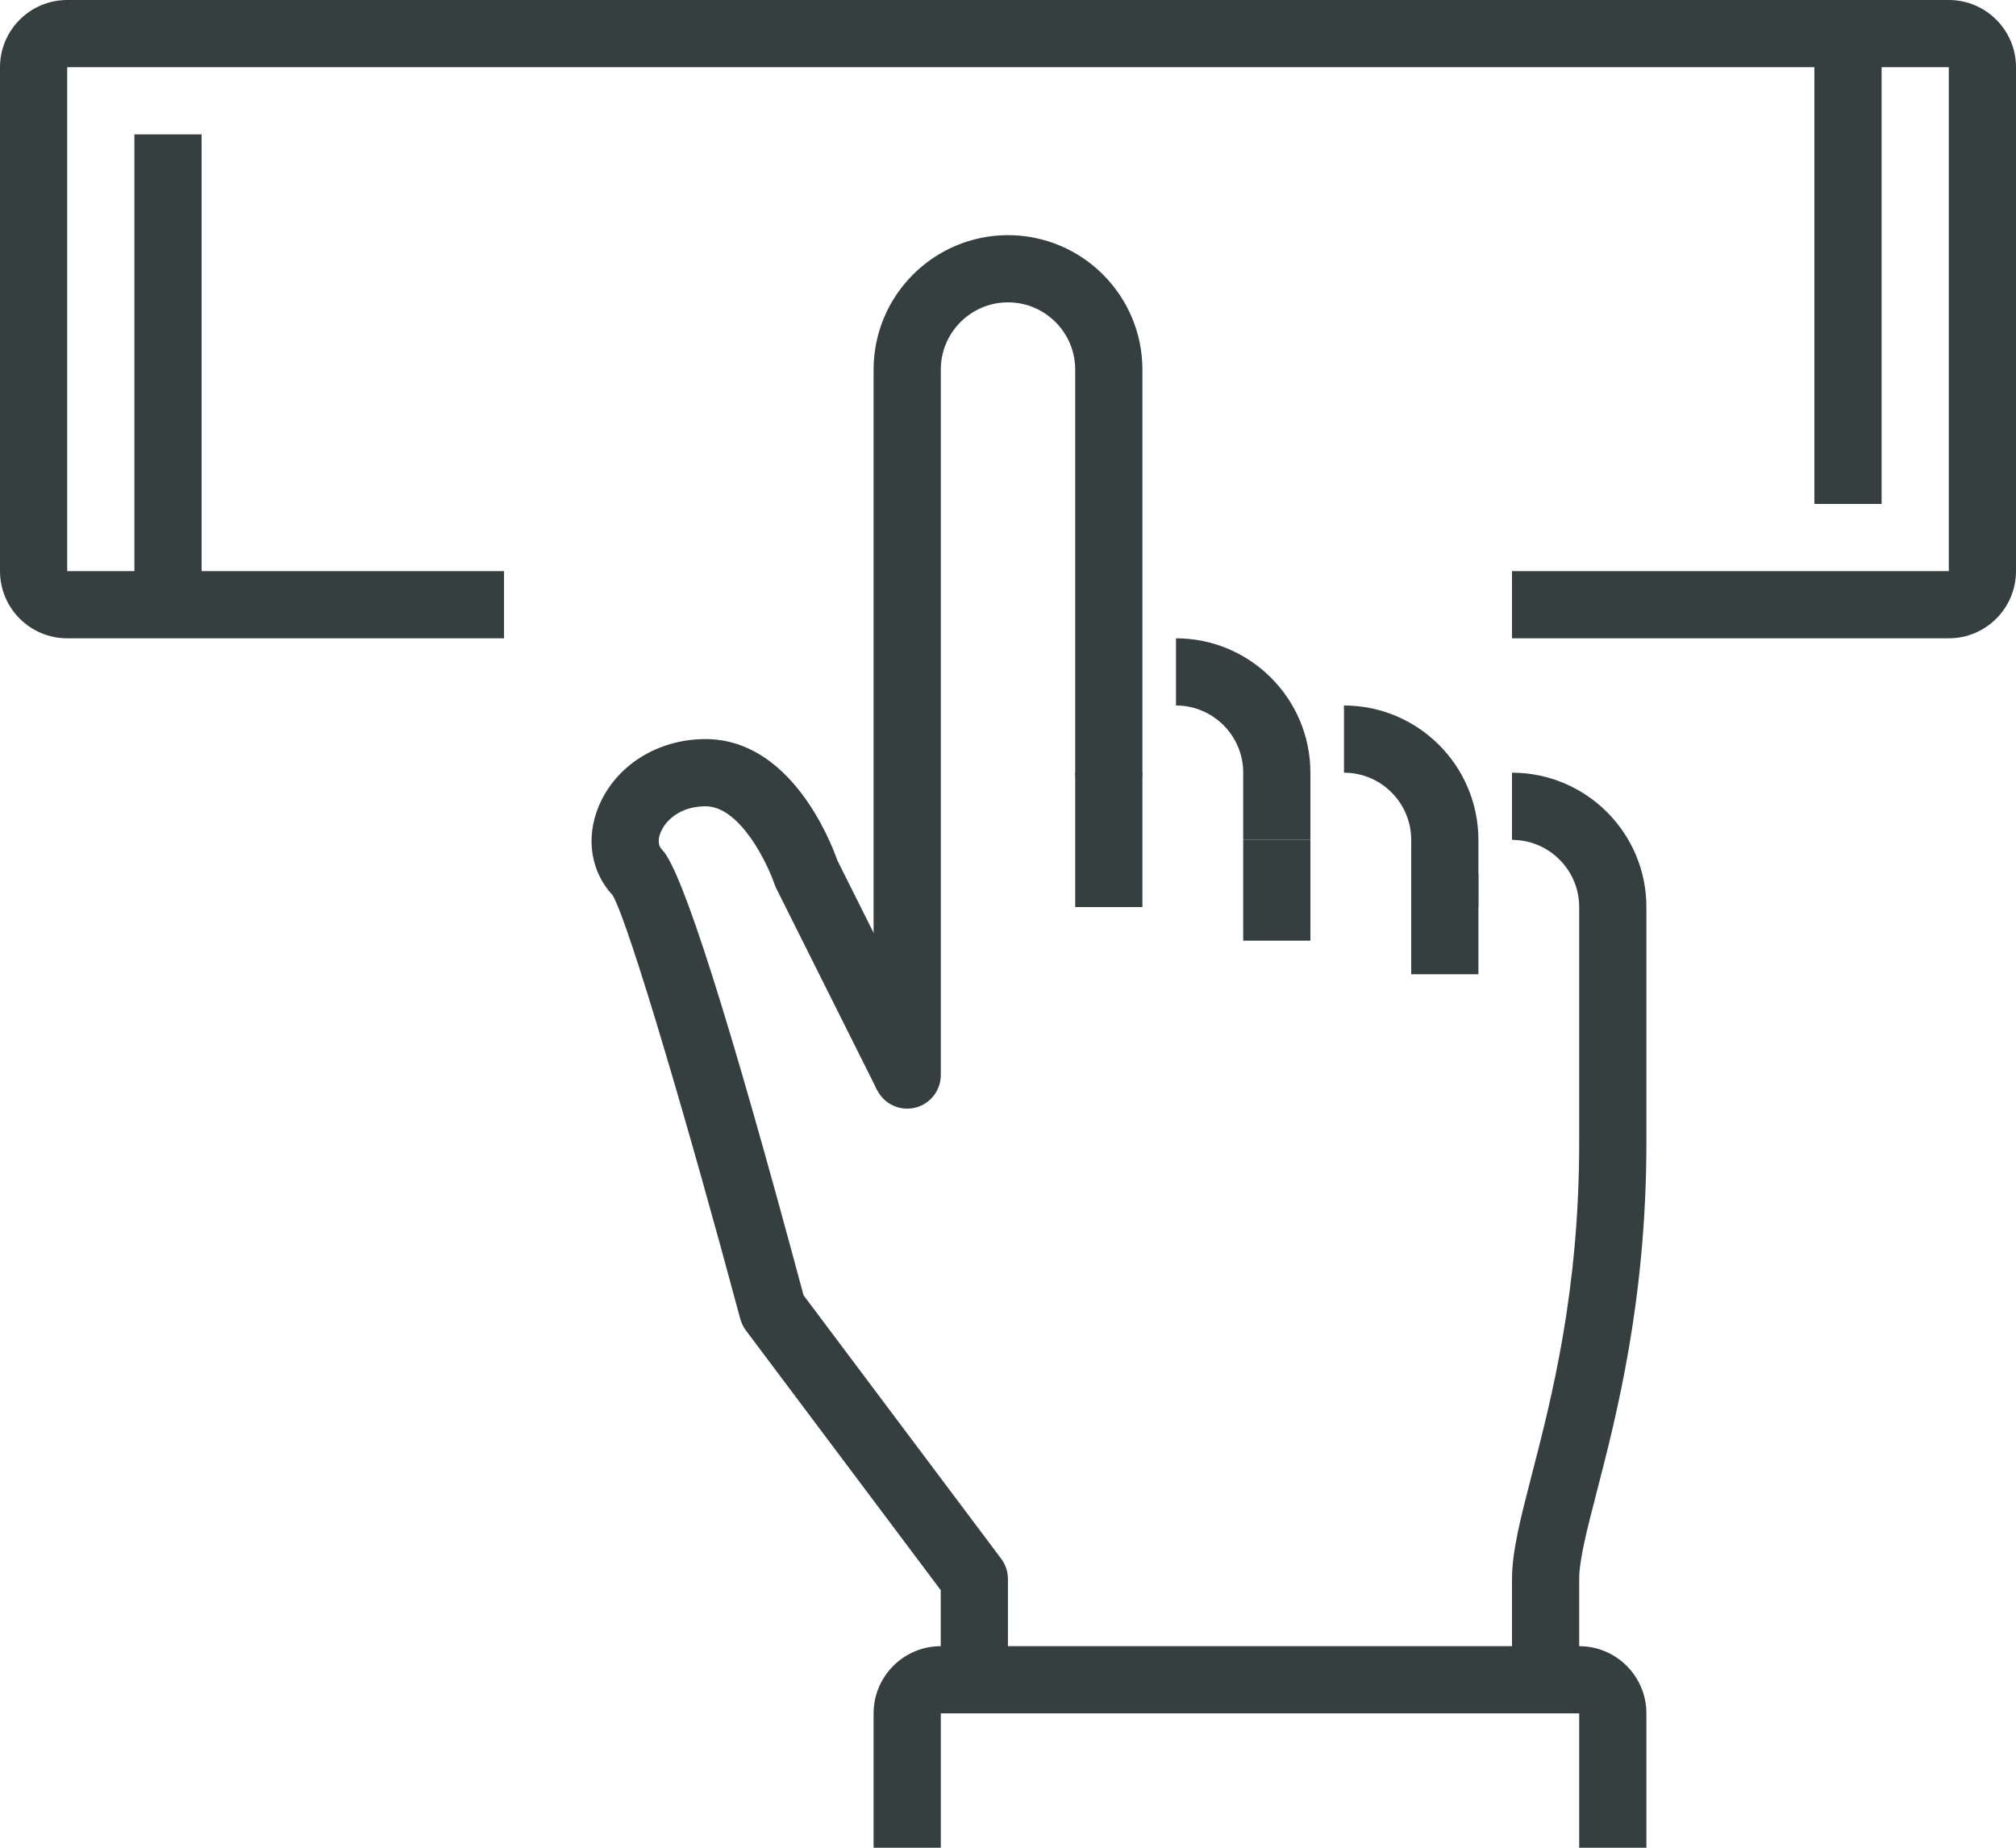
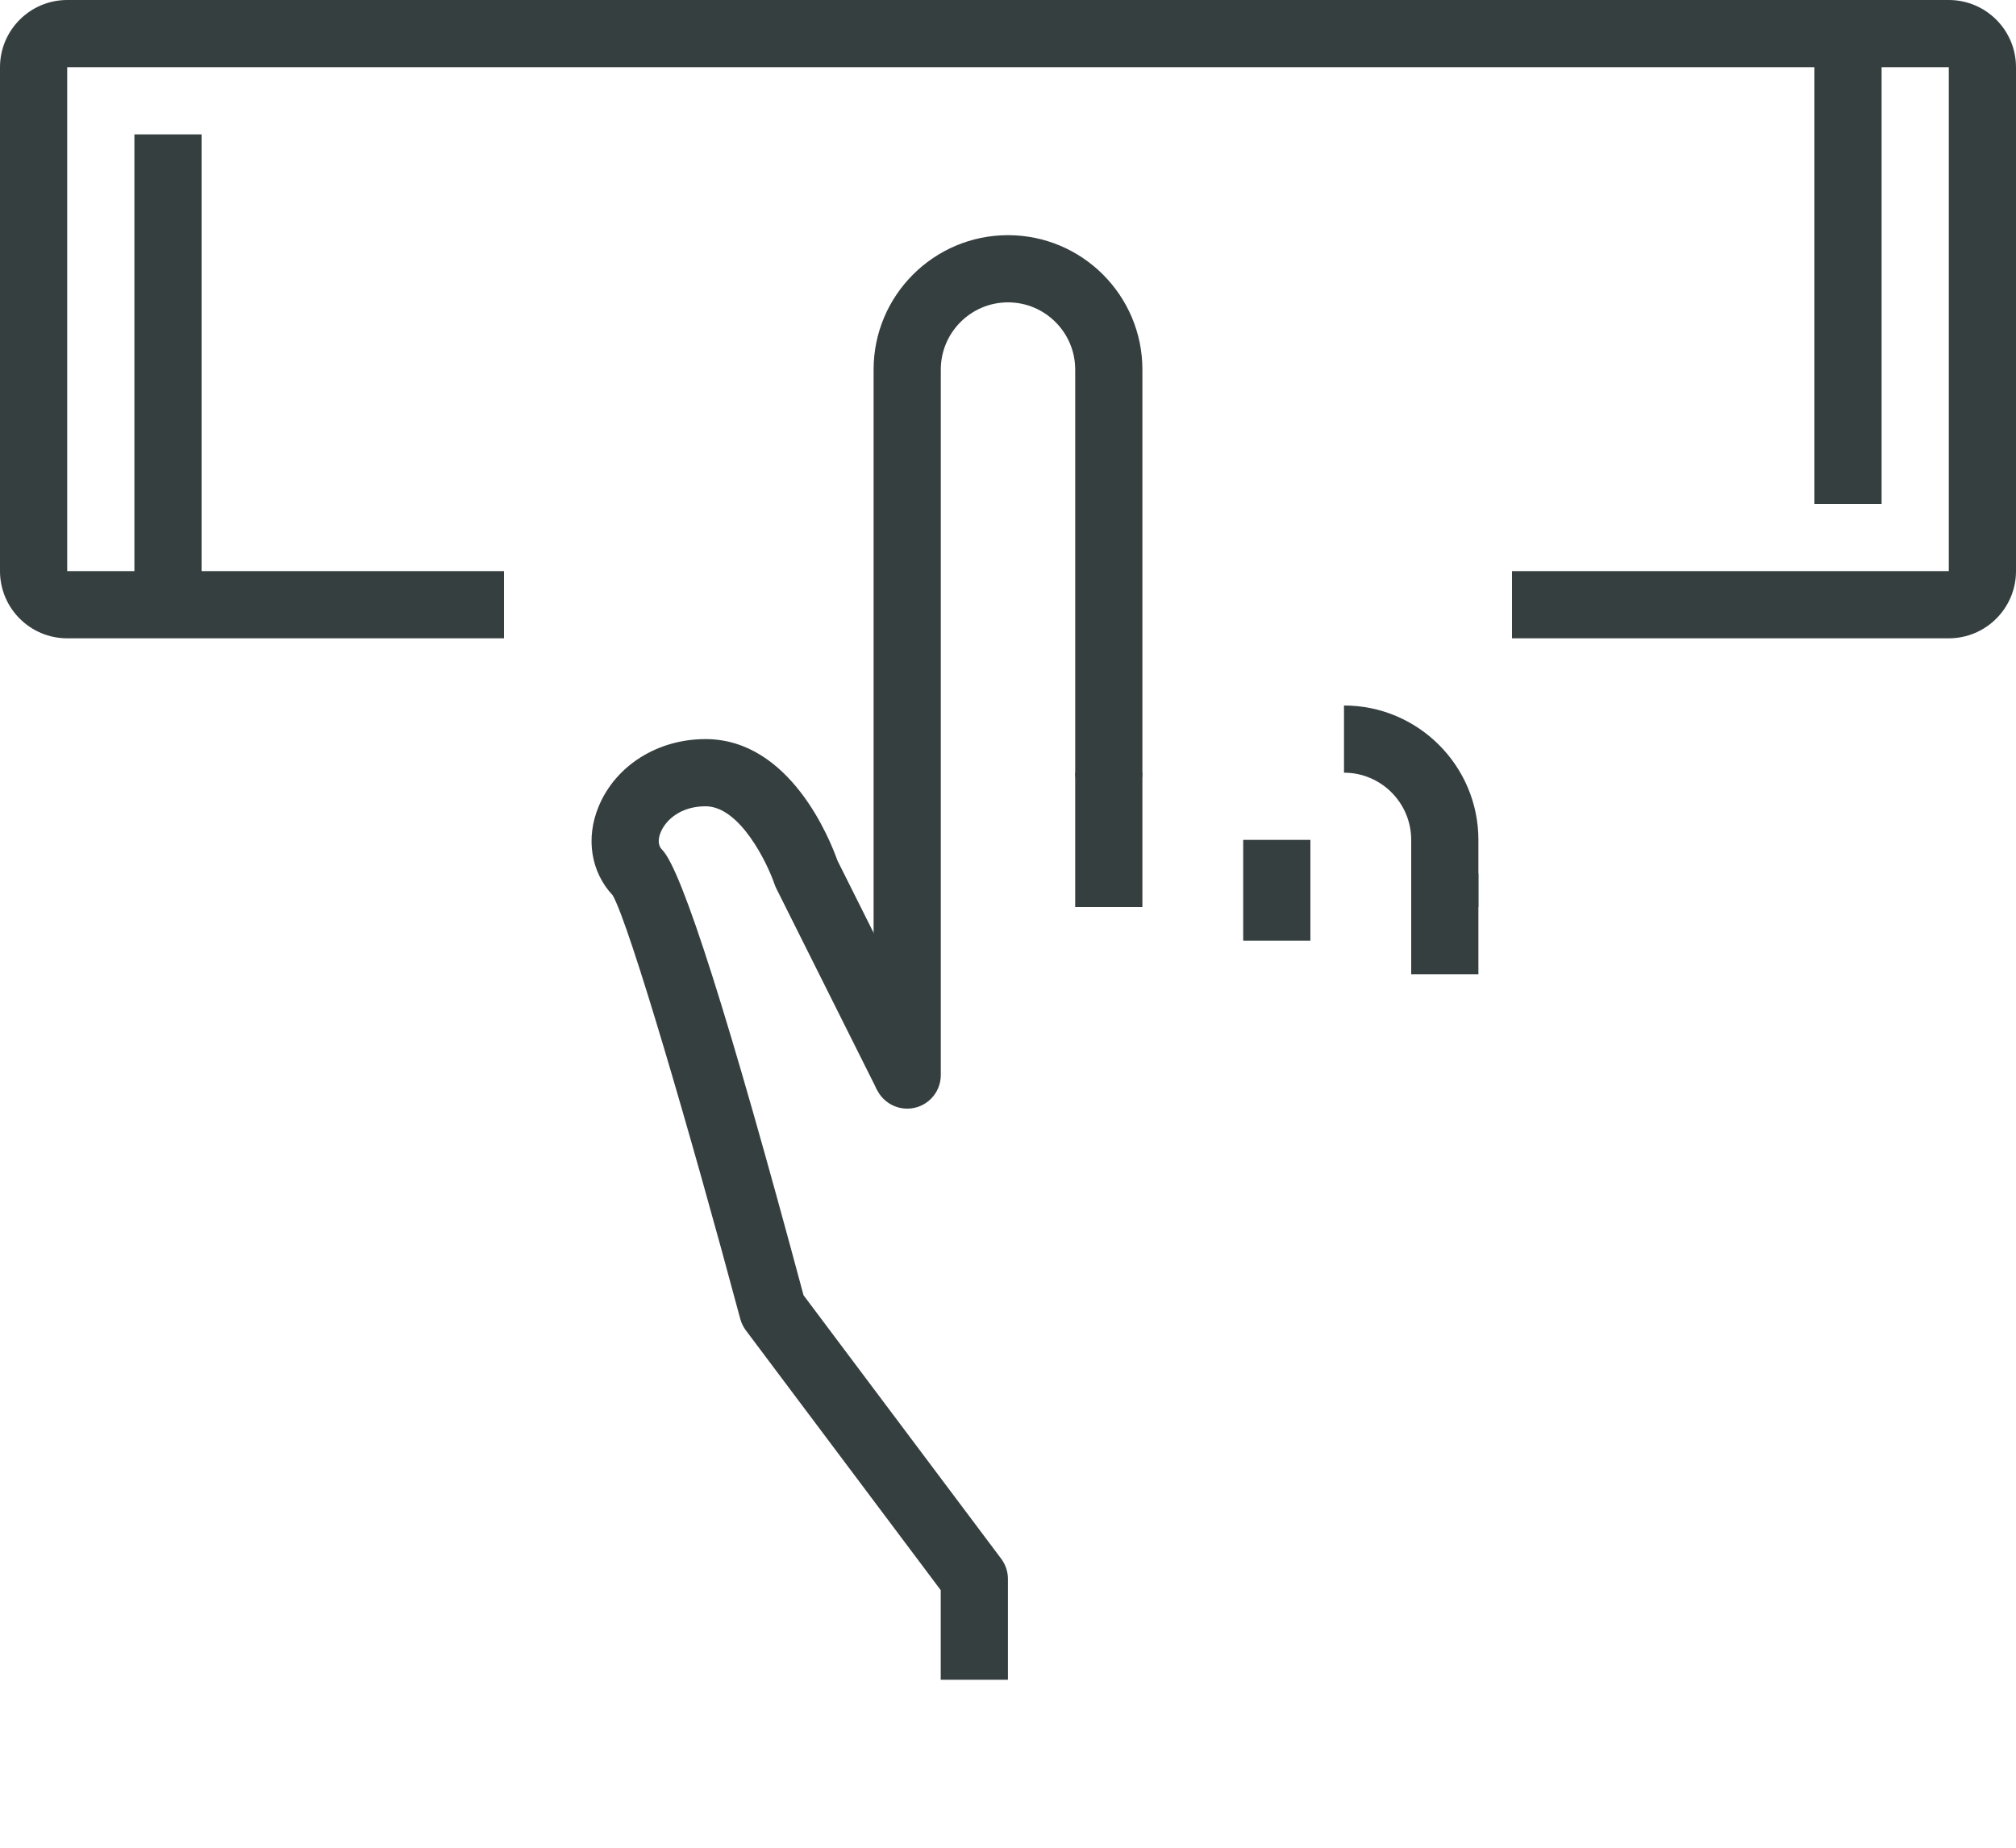
<svg xmlns="http://www.w3.org/2000/svg" width="60" height="55" viewBox="0 0 60 55" fill="none">
  <path d="M44 26H42V29H44V26Z" fill="#363F40" />
  <path d="M39 25H37V28H39V25Z" fill="#363F40" />
  <path d="M34 23H32V27H34V23Z" fill="#363F40" />
-   <path d="M49 55H47V51H28V55H26V51C26 49.897 26.897 49 28 49H47C48.103 49 49 49.897 49 51V55Z" fill="#363F40" />
-   <path d="M47 50H45V47C45 46.176 45.261 45.167 45.591 43.89C46.185 41.588 47 38.435 47 34V27C47 25.897 46.103 25 45 25V23C47.206 23 49 24.794 49 27V34C49 38.688 48.114 42.119 47.527 44.39C47.232 45.53 47 46.431 47 47V50Z" fill="#363F40" />
  <path d="M44 27H42V25C42 23.897 41.103 23 40 23V21C42.206 21 44 22.794 44 25V27Z" fill="#363F40" />
-   <path d="M39 25H37V23C37 21.897 36.103 21 35 21V19C37.206 19 39 20.794 39 23V25Z" fill="#363F40" />
  <path d="M27 33C26.448 33 26 32.553 26 32V11C26 8.794 27.794 7 30 7C32.206 7 34 8.794 34 11V23C34 23.553 33.552 24 33 24C32.448 24 32 23.553 32 23V11C32 9.898 31.103 9 30 9C28.897 9 28 9.898 28 11V32C28 32.553 27.552 33 27 33Z" fill="#363F40" />
  <path d="M29.998 50H27.998V47.333L22.198 39.6C22.122 39.498 22.066 39.382 22.032 39.259C20.541 33.694 18.729 27.51 18.236 26.651C17.587 25.958 17.424 24.951 17.817 24.005C18.322 22.787 19.57 22 20.998 22C23.518 22 24.707 25.003 24.922 25.611L27.893 31.552L26.105 32.447L23.105 26.447C23.084 26.405 23.066 26.361 23.05 26.316C22.846 25.717 22.032 24 20.998 24C20.25 24 19.811 24.415 19.665 24.771C19.611 24.898 19.547 25.135 19.706 25.293C20.296 25.884 21.712 30.345 23.915 38.555L29.799 46.4C29.928 46.573 29.998 46.783 29.998 47V50Z" fill="#363F40" />
  <path d="M58 19H45V17H58V2H2V17H15V19H2C0.897 19 0 18.103 0 17V2C0 0.898 0.897 0 2 0H58C59.103 0 60 0.897 60 2V17C60 18.103 59.103 19 58 19Z" fill="#363F40" />
  <path d="M6 4H4V18H6V4Z" fill="#363F40" />
  <path d="M56 1H54V15H56V1Z" fill="#363F40" />
</svg>